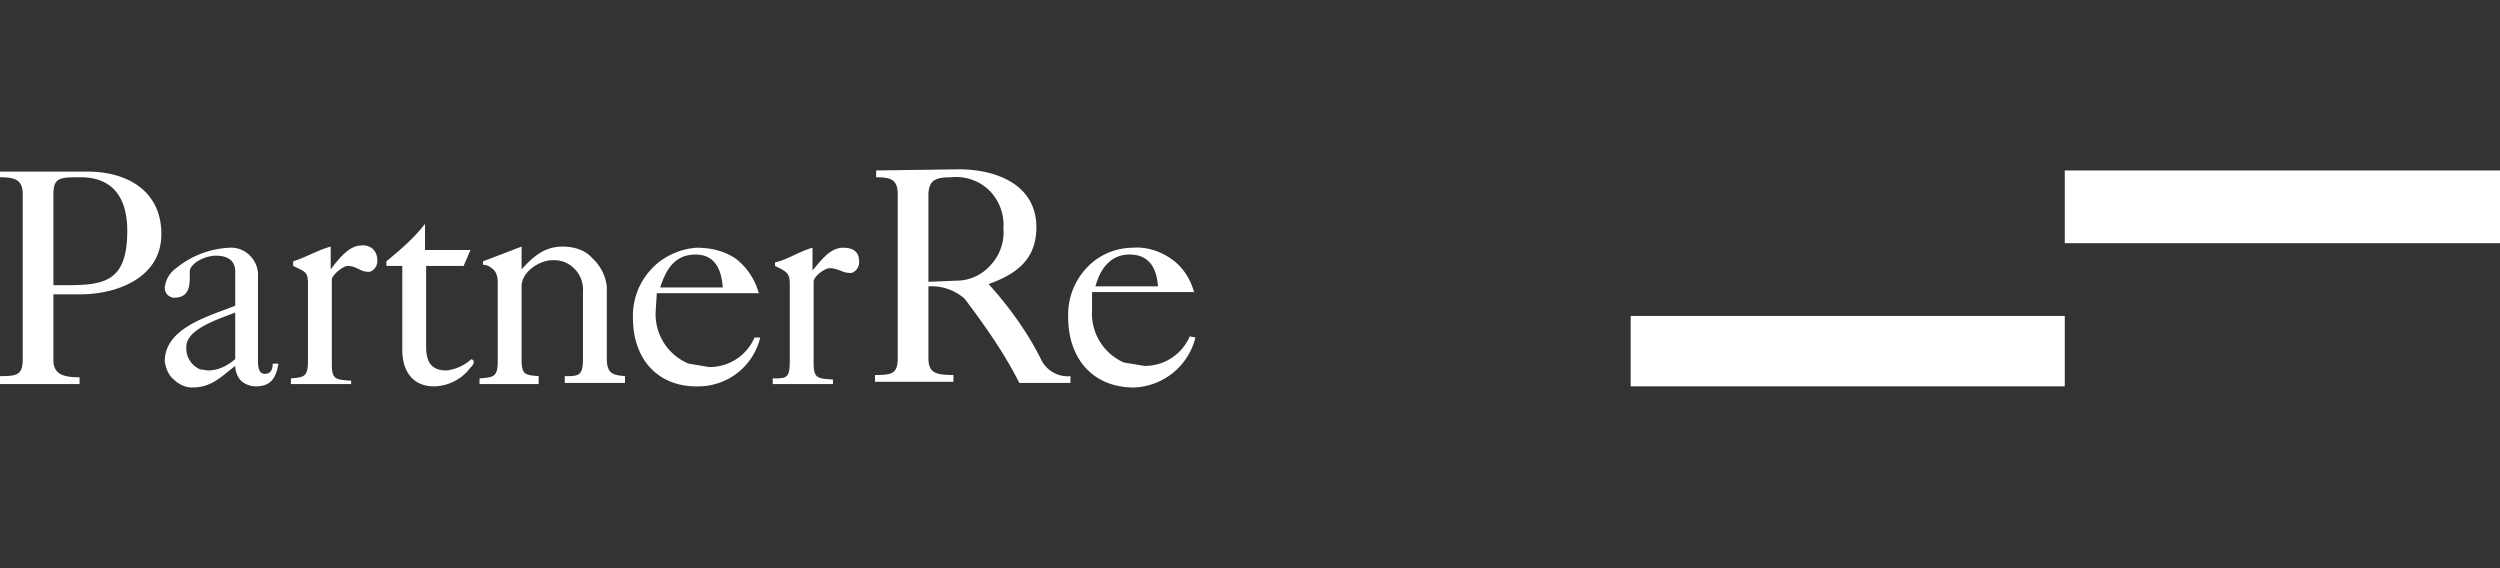
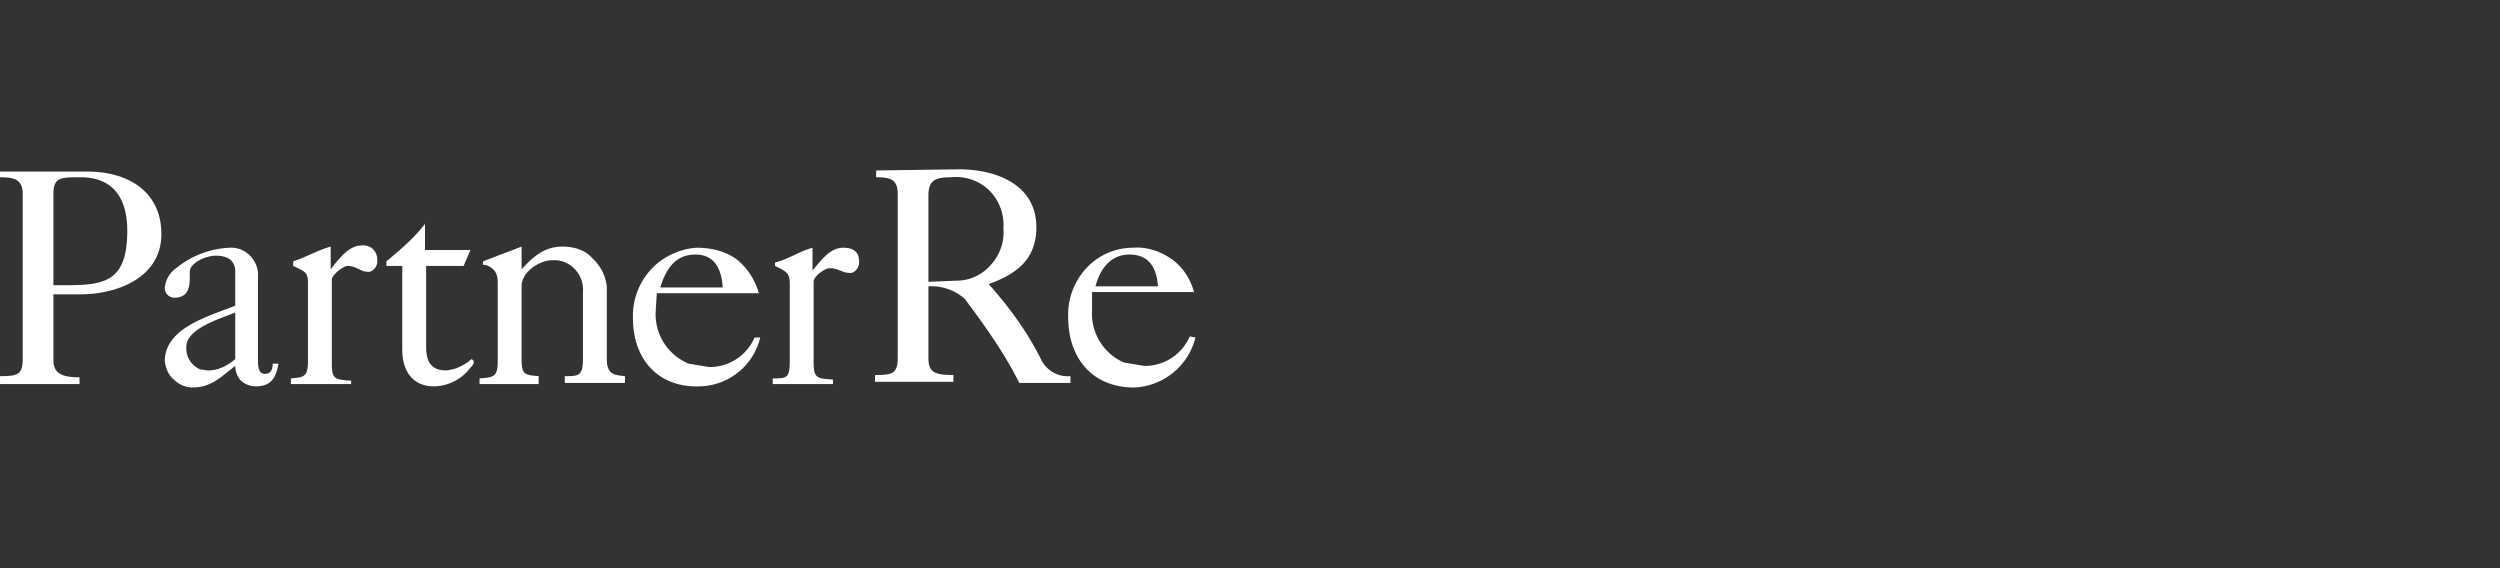
<svg xmlns="http://www.w3.org/2000/svg" width="220" height="50" fill="none" viewBox="0 0 220 50">
  <rect x="0" y="0" width="220" height="50" fill="#333333" stroke="none" />
  <g clip-path="url(#a)">
-     <path fill="#fff" d="M220 15h-38.3v6.4H220V15ZM181.7 27.8h-38.2V34h38.2v-6.3Z" />
    <path fill="#fff" fill-rule="evenodd" d="M4.7 17.1v8h.9c3.5 0 5.6-.2 5.6-4.8 0-2.8-1.2-4.7-4.1-4.7-1.8 0-2.4 0-2.4 1.5ZM0 15.6v-.5h7.7c3.5 0 6.5 1.7 6.5 5.5 0 3.9-4 5.3-7.1 5.3H4.7v5.8c0 1.3 1 1.5 2.3 1.5v.6H0v-.7c1.5 0 2-.1 2-1.5V17.1c0-1.3-.7-1.5-2-1.5Zm20.7 16v-4.1c-1.2.5-4.3 1.4-4.3 3a2 2 0 0 0 1.2 2l.7.1c.9 0 1.7-.4 2.4-1Zm0-4.7v-3c0-1-.7-1.4-1.7-1.4s-2.3.7-2.3 1.4v.5c0 1-.2 1.8-1.4 1.8a.9.9 0 0 1-.6-.3.9.9 0 0 1-.2-.6 2.4 2.4 0 0 1 1-1.7 8 8 0 0 1 4.7-1.8 2.3 2.3 0 0 1 1.8.7 2.4 2.4 0 0 1 .7 1.9v7.2c0 .5 0 1.3.6 1.3s.7-.5.7-.9h.5c-.2 1.3-.7 2-2 2a2 2 0 0 1-1.3-.5 2 2 0 0 1-.5-1.3c-1.3 1-2.1 1.9-3.8 1.9-.6 0-1.2-.3-1.6-.7-.5-.4-.7-1-.8-1.6 0-3 4-4 6.2-4.9Zm10.2 6.9h-5.3v-.5c1.1-.1 1.5-.1 1.5-1.5v-6.9c0-1-.3-1-1.3-1.5V23c1.2-.4 2.2-1 3.3-1.3v2c.7-.9 1.6-2.1 2.7-2.1a1.3 1.3 0 0 1 1 .3 1.3 1.3 0 0 1 .4 1 1 1 0 0 1-.6 1 1 1 0 0 1-.4 0c-.4 0-.9-.5-1.6-.5-.4 0-1.4.8-1.4 1.2V32c0 1.4.3 1.4 1.7 1.5v.4Zm9.9-10.4h-3.3v7.1c0 1.3.4 2.1 1.8 2.1.8-.1 1.5-.4 2.2-1 .5.3-.1.7-.3 1a4.1 4.1 0 0 1-3 1.4c-2 0-2.8-1.5-2.8-3.2v-7.4H34V23c1.2-1 2.4-2 3.4-3.3V22h4l-.6 1.4Zm6.6 10.4h-5.2v-.5c1.2-.1 1.6-.1 1.6-1.5V25c0-.4 0-.8-.3-1.2-.3-.3-.6-.5-1-.5V23l3.4-1.3v2c1-1.1 2-2 3.6-2 1 0 2 .3 2.6 1a4 4 0 0 1 1.3 2.5v6.4c0 1.4.7 1.4 1.6 1.5v.6h-5.3v-.6c1.2 0 1.6 0 1.6-1.5v-5.9a2.6 2.6 0 0 0-.7-2 2.5 2.5 0 0 0-2-.8c-1.1 0-2.7 1-2.7 2.3v6.4c0 1.4.3 1.4 1.5 1.5v.6Zm19.4-8h-9l-.1 1.6a4.7 4.7 0 0 0 2.9 4.6l1.8.3a4.3 4.3 0 0 0 4-2.6h.5a5.6 5.6 0 0 1-5.4 4.3c-3.6.1-5.8-2.4-5.8-6a6 6 0 0 1 1.6-4.3c1-1.1 2.5-1.8 4-1.9 1.3 0 2.5.3 3.5 1 1 .8 1.7 1.9 2 3.1Zm-8.8-.5h5.6c-.1-1.6-.7-2.9-2.4-2.9-1.8 0-2.6 1.3-3.1 2.9Zm15.3 8.5H68v-.5c1.2 0 1.5 0 1.5-1.5V25c0-1-.3-1.1-1.3-1.6v-.3c1.2-.3 2.2-1 3.3-1.3v2c.7-.8 1.5-2 2.7-2 .8 0 1.4.3 1.4 1.2a1 1 0 0 1-.6 1 1 1 0 0 1-.4 0c-.4 0-.9-.4-1.6-.4-.4 0-1.4.7-1.4 1.2v7.1c0 1.4.3 1.4 1.7 1.5v.4Zm10.8-9.1a4 4 0 0 0 3.1-1.4 4.2 4.2 0 0 0 1.1-3.2 4.3 4.3 0 0 0-1.3-3.4 4.2 4.2 0 0 0-3.3-1.1c-1.3 0-2 .2-2 1.6v7.6l2.4-.1Zm-7-9V15l7.3-.1c3.2 0 6.8 1.3 6.8 5.1 0 2.8-1.7 4.1-4.2 5 1.8 2 3.4 4.2 4.6 6.6a2.6 2.6 0 0 0 2.6 1.5v.6h-4.5c-1.3-2.6-3-5-4.8-7.4a4.4 4.4 0 0 0-3.2-1.1v6.3c0 1.3.6 1.5 2.2 1.5v.6H77v-.6c1.5 0 2-.1 2-1.5V17.1c0-1.3-.6-1.5-1.9-1.5Zm28 10h-9v1.6a4.7 4.7 0 0 0 2.8 4.6l1.8.3a4.3 4.3 0 0 0 4-2.6l.5.1a5.8 5.8 0 0 1-5.4 4.4c-3.6 0-5.8-2.5-5.8-6.2a6 6 0 0 1 1.6-4.3c1-1.1 2.5-1.8 4.1-1.8 1.2-.1 2.4.3 3.4 1s1.7 1.8 2 3Zm-8.8-.5h5.6c-.1-1.5-.7-2.8-2.5-2.8-1.7 0-2.6 1.3-3 2.8Z" clip-rule="evenodd" />
  </g>
  <defs>
    <clipPath id="a">
      <path fill="#fff" d="M0 0h220v50H0z" />
    </clipPath>
  </defs>
</svg>